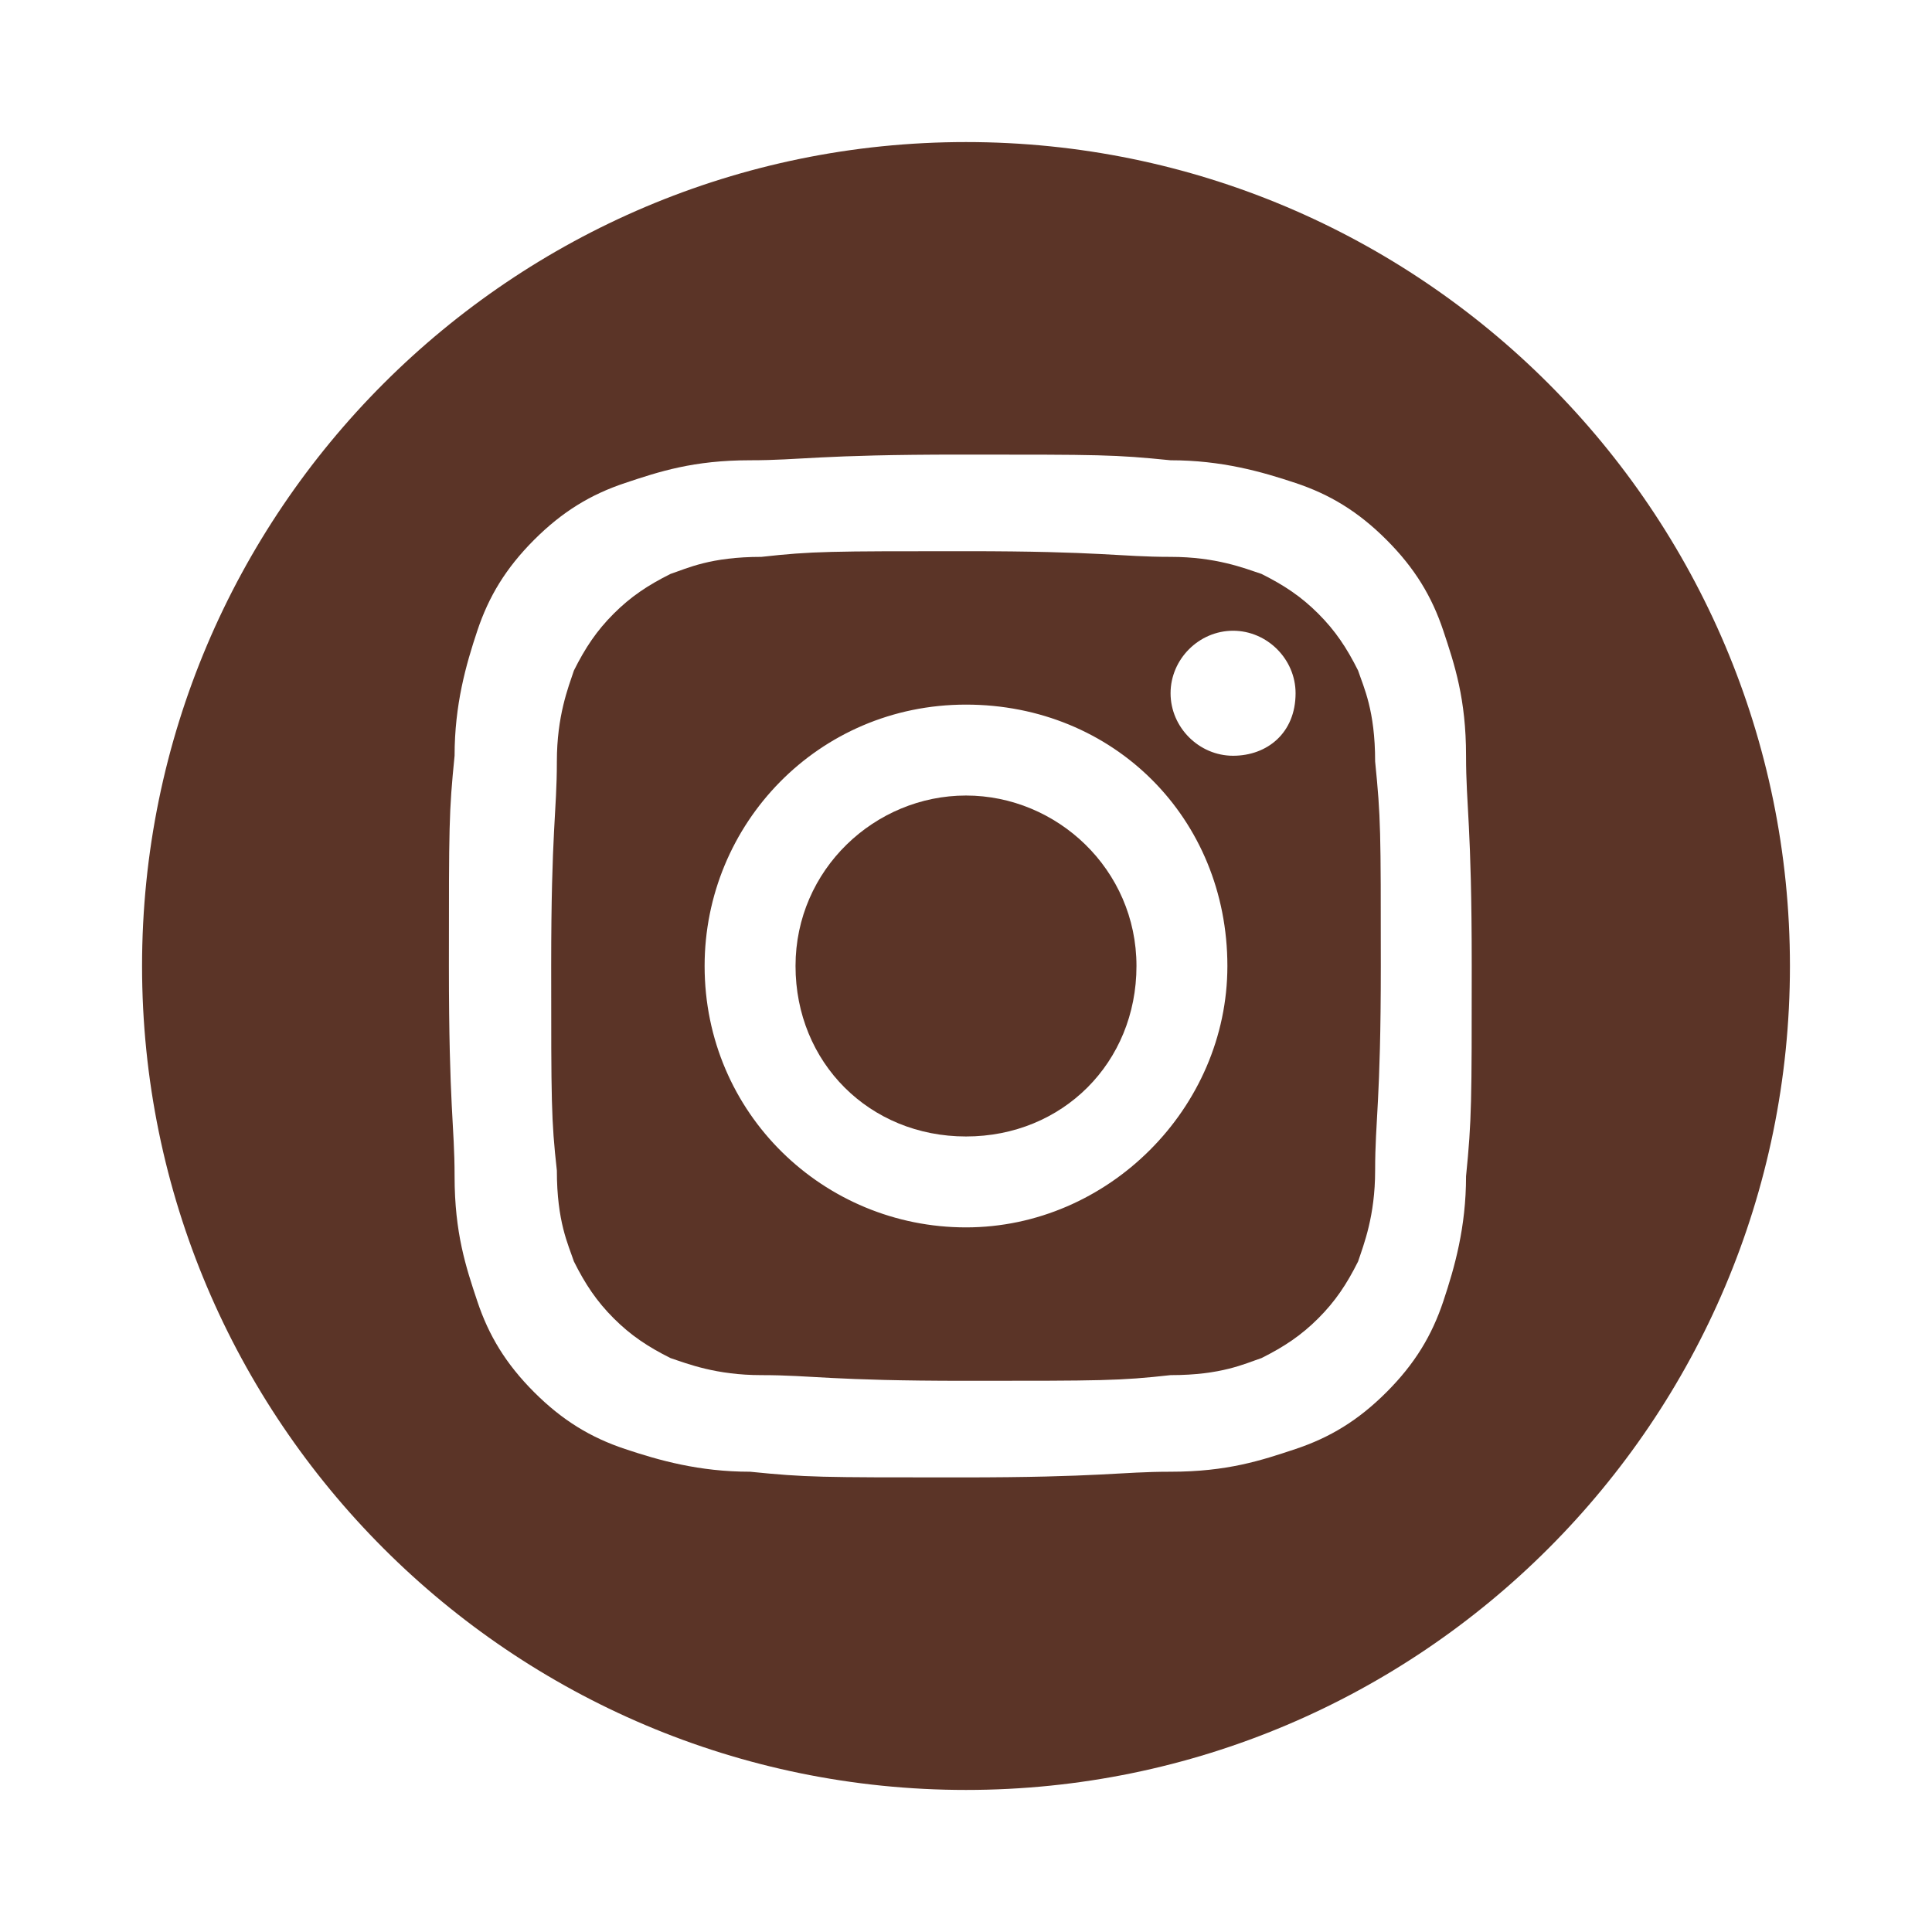
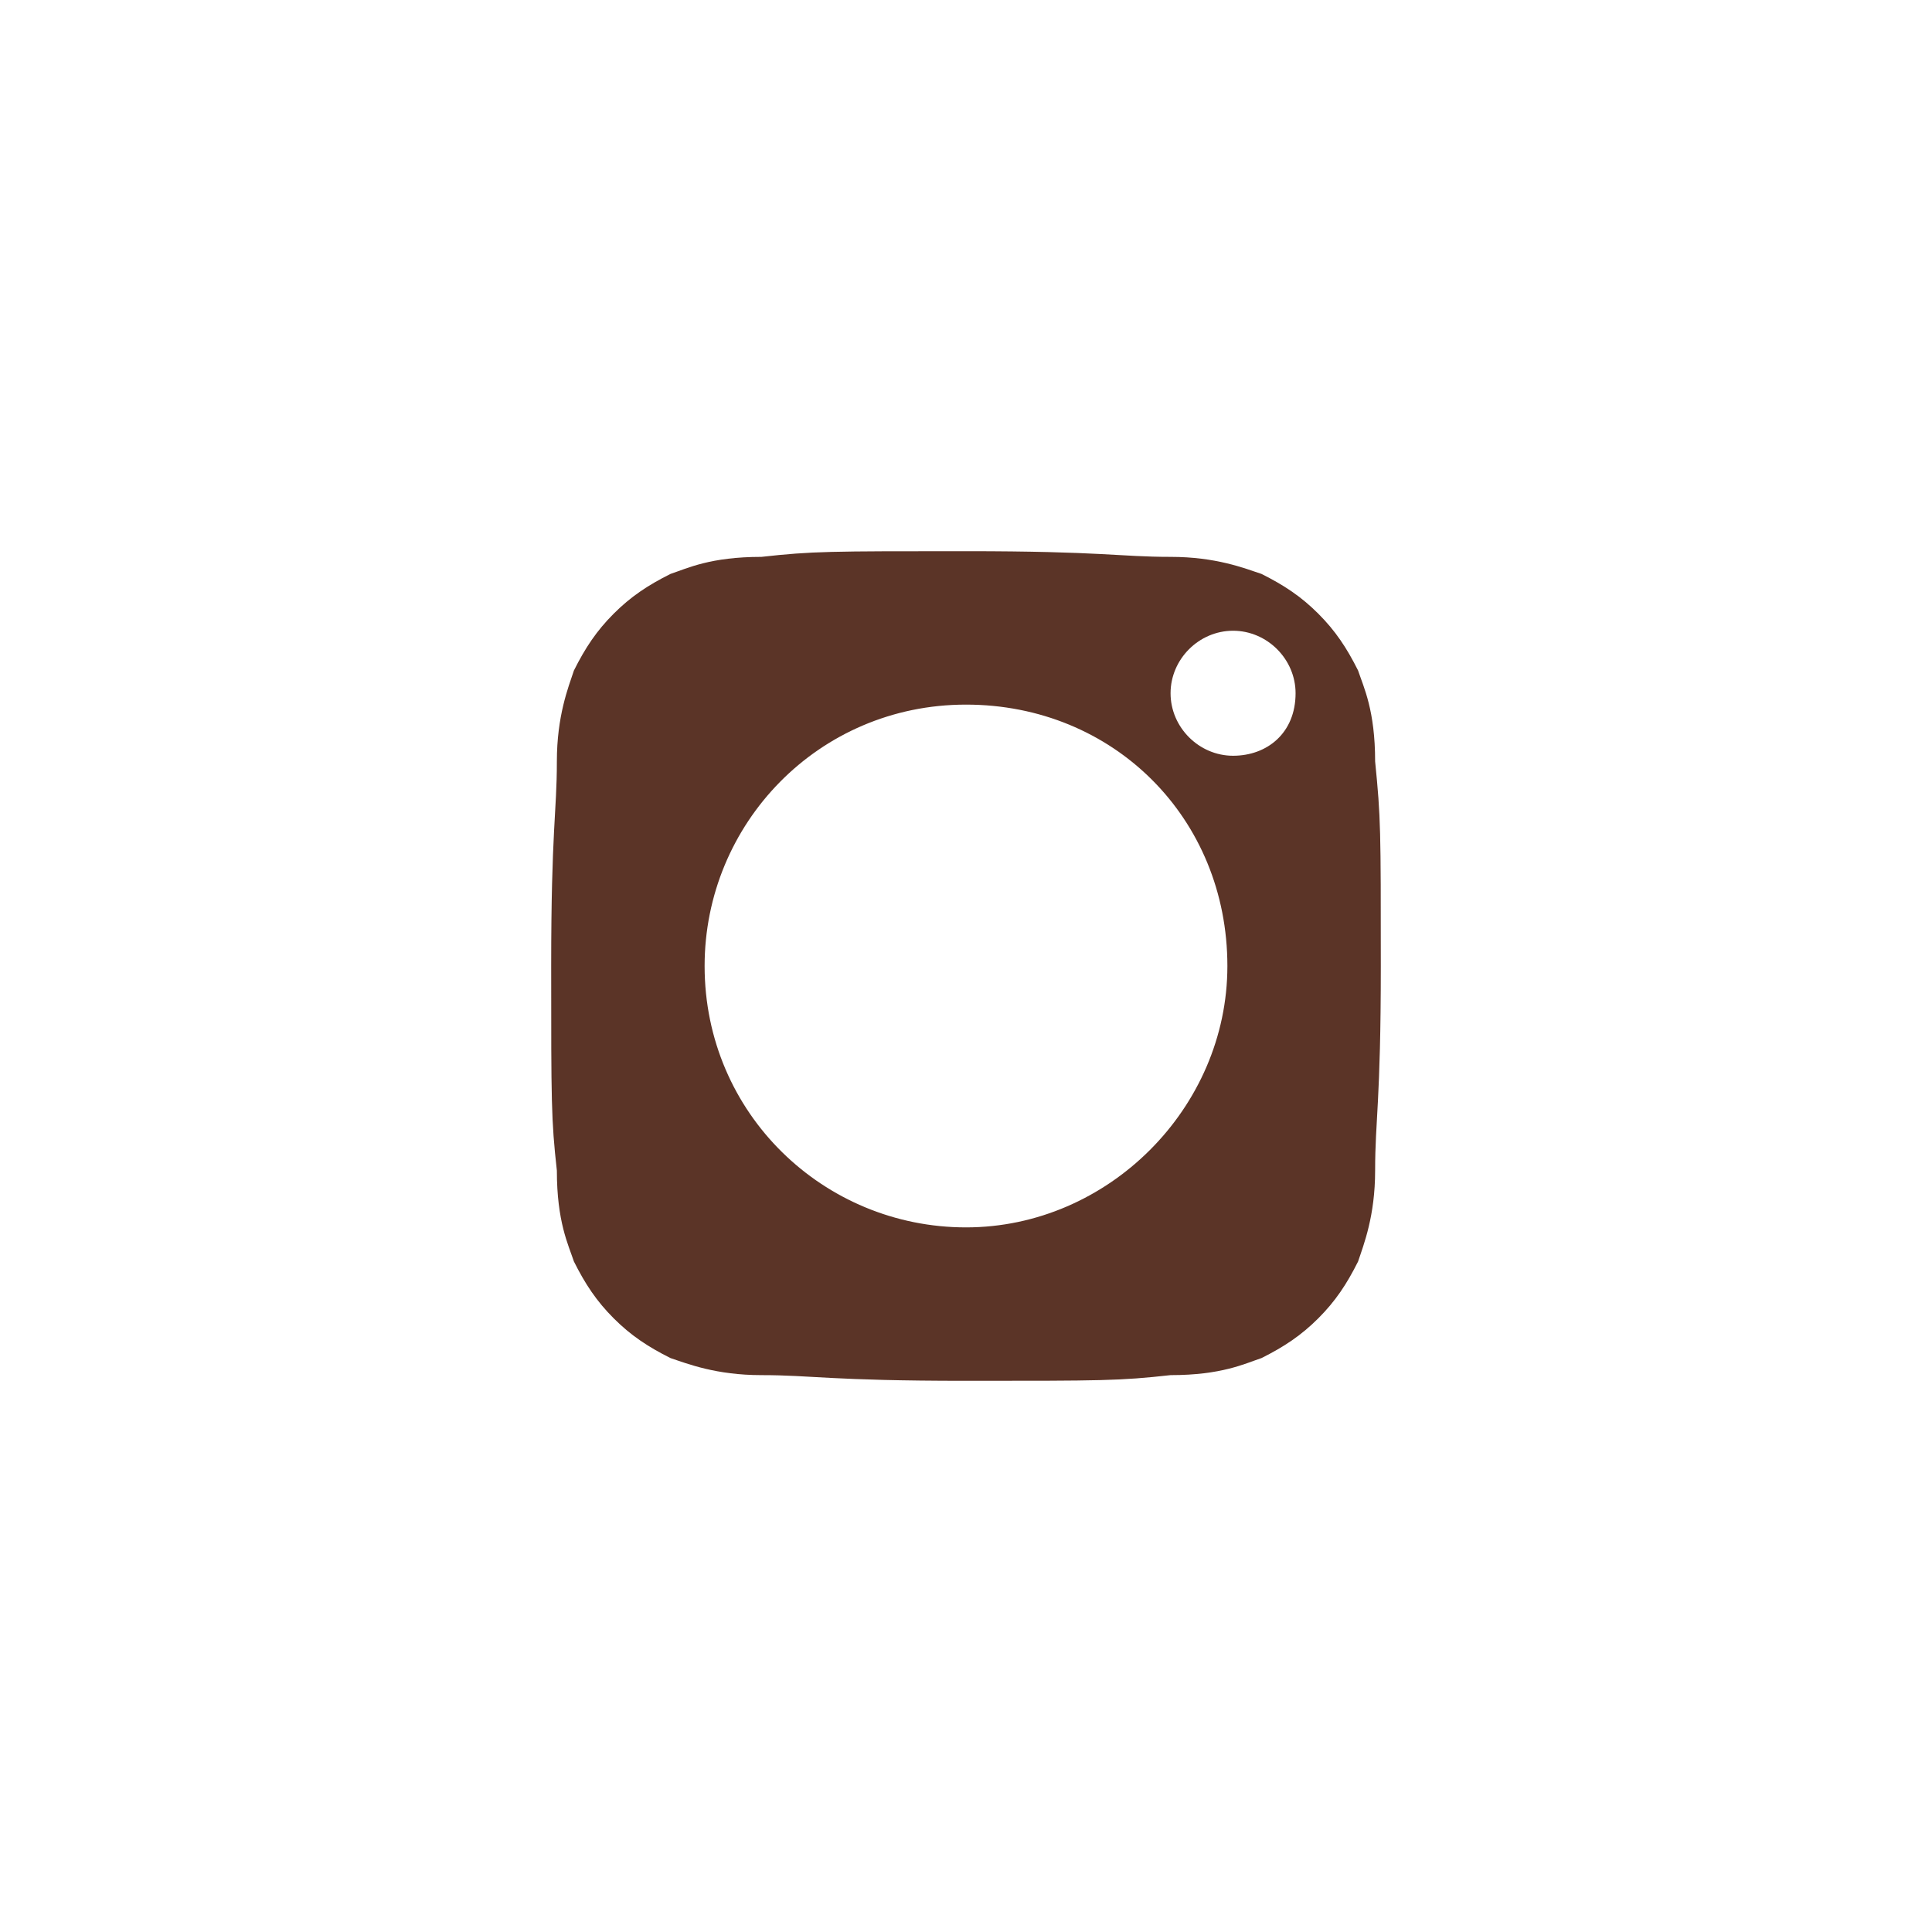
<svg xmlns="http://www.w3.org/2000/svg" version="1.1" id="Camada_1" x="0px" y="0px" viewBox="0 0 34 34" style="enable-background:new 0 0 34 34;" xml:space="preserve">
  <style type="text/css">
	.st0{fill:#5B3427;}
</style>
  <g>
-     <path class="st0" d="M17,2.5C9,2.5,2.5,9,2.5,17C2.5,25,9,31.5,17,31.5c8,0,14.5-6.5,14.5-14.5C31.5,9,25,2.5,17,2.5z M25.8,20.7   c0,0.9-0.2,1.6-0.4,2.2c-0.2,0.6-0.5,1.1-1,1.6c-0.5,0.5-1,0.8-1.6,1c-0.6,0.2-1.2,0.4-2.2,0.4c-0.9,0-1.2,0.1-3.7,0.1   s-2.7,0-3.7-0.1c-0.9,0-1.6-0.2-2.2-0.4c-0.6-0.2-1.1-0.5-1.6-1c-0.5-0.5-0.8-1-1-1.6c-0.2-0.6-0.4-1.2-0.4-2.2   c0-0.9-0.1-1.2-0.1-3.7s0-2.7,0.1-3.7c0-0.9,0.2-1.6,0.4-2.2c0.2-0.6,0.5-1.1,1-1.6c0.5-0.5,1-0.8,1.6-1c0.6-0.2,1.2-0.4,2.2-0.4   c0.9,0,1.2-0.1,3.7-0.1s2.7,0,3.7,0.1c0.9,0,1.6,0.2,2.2,0.4c0.6,0.2,1.1,0.5,1.6,1c0.5,0.5,0.8,1,1,1.6c0.2,0.6,0.4,1.2,0.4,2.2   c0,0.9,0.1,1.2,0.1,3.7C25.9,19.4,25.9,19.7,25.8,20.7z" />
    <g>
-       <path class="st0" d="M17,14c-1.6,0-3,1.3-3,3s1.3,3,3,3s3-1.3,3-3S18.6,14,17,14z" />
      <path class="st0" d="M24.2,13.4c0-0.9-0.2-1.3-0.3-1.6c-0.2-0.4-0.4-0.7-0.7-1c-0.3-0.3-0.6-0.5-1-0.7c-0.3-0.1-0.8-0.3-1.6-0.3    c-0.9,0-1.2-0.1-3.6-0.1c-2.4,0-2.7,0-3.6,0.1c-0.9,0-1.3,0.2-1.6,0.3c-0.4,0.2-0.7,0.4-1,0.7s-0.5,0.6-0.7,1    c-0.1,0.3-0.3,0.8-0.3,1.6c0,0.9-0.1,1.2-0.1,3.6c0,2.4,0,2.7,0.1,3.6c0,0.9,0.2,1.3,0.3,1.6c0.2,0.4,0.4,0.7,0.7,1s0.6,0.5,1,0.7    c0.3,0.1,0.8,0.3,1.6,0.3c0.9,0,1.2,0.1,3.6,0.1s2.7,0,3.6-0.1c0.9,0,1.3-0.2,1.6-0.3c0.4-0.2,0.7-0.4,1-0.7    c0.3-0.3,0.5-0.6,0.7-1c0.1-0.3,0.3-0.8,0.3-1.6c0-0.9,0.1-1.2,0.1-3.6C24.3,14.6,24.3,14.4,24.2,13.4z M17,21.6    c-2.5,0-4.6-2-4.6-4.6c0-2.5,2-4.6,4.6-4.6s4.6,2,4.6,4.6C21.6,19.5,19.5,21.6,17,21.6z M21.7,13.3c-0.6,0-1.1-0.5-1.1-1.1    c0-0.6,0.5-1.1,1.1-1.1s1.1,0.5,1.1,1.1C22.8,12.9,22.3,13.3,21.7,13.3z" />
    </g>
  </g>
</svg>